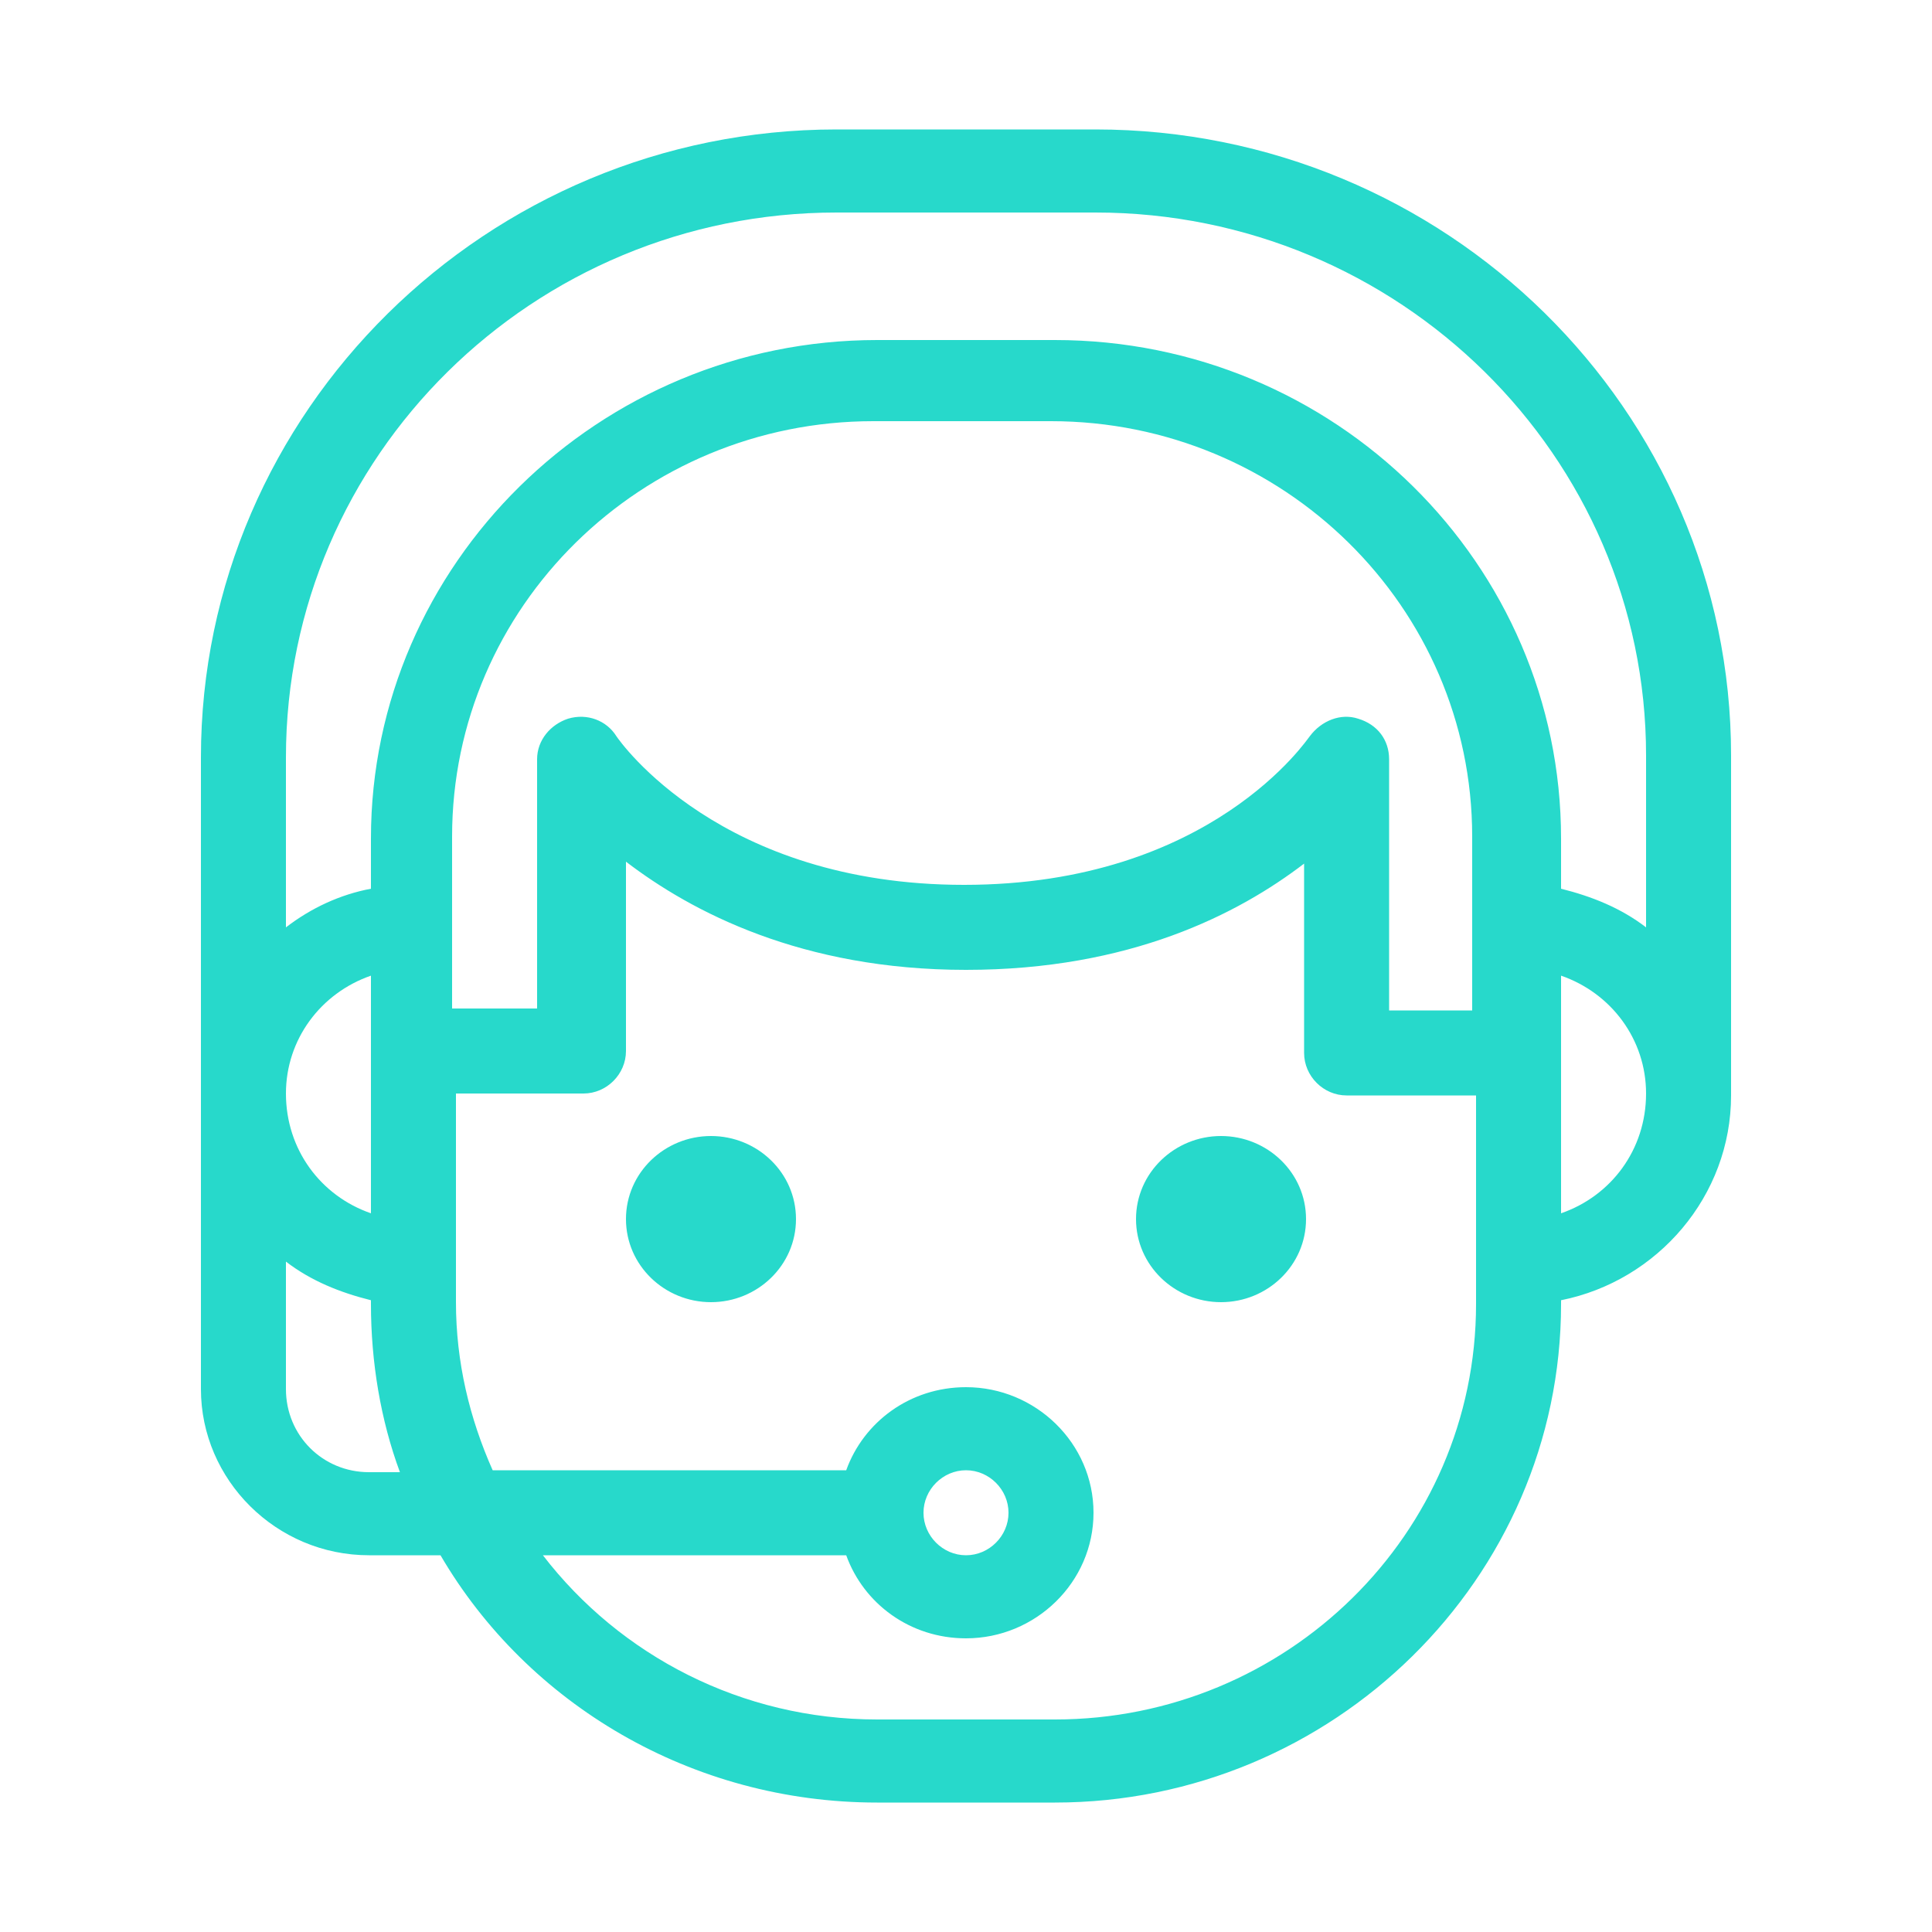
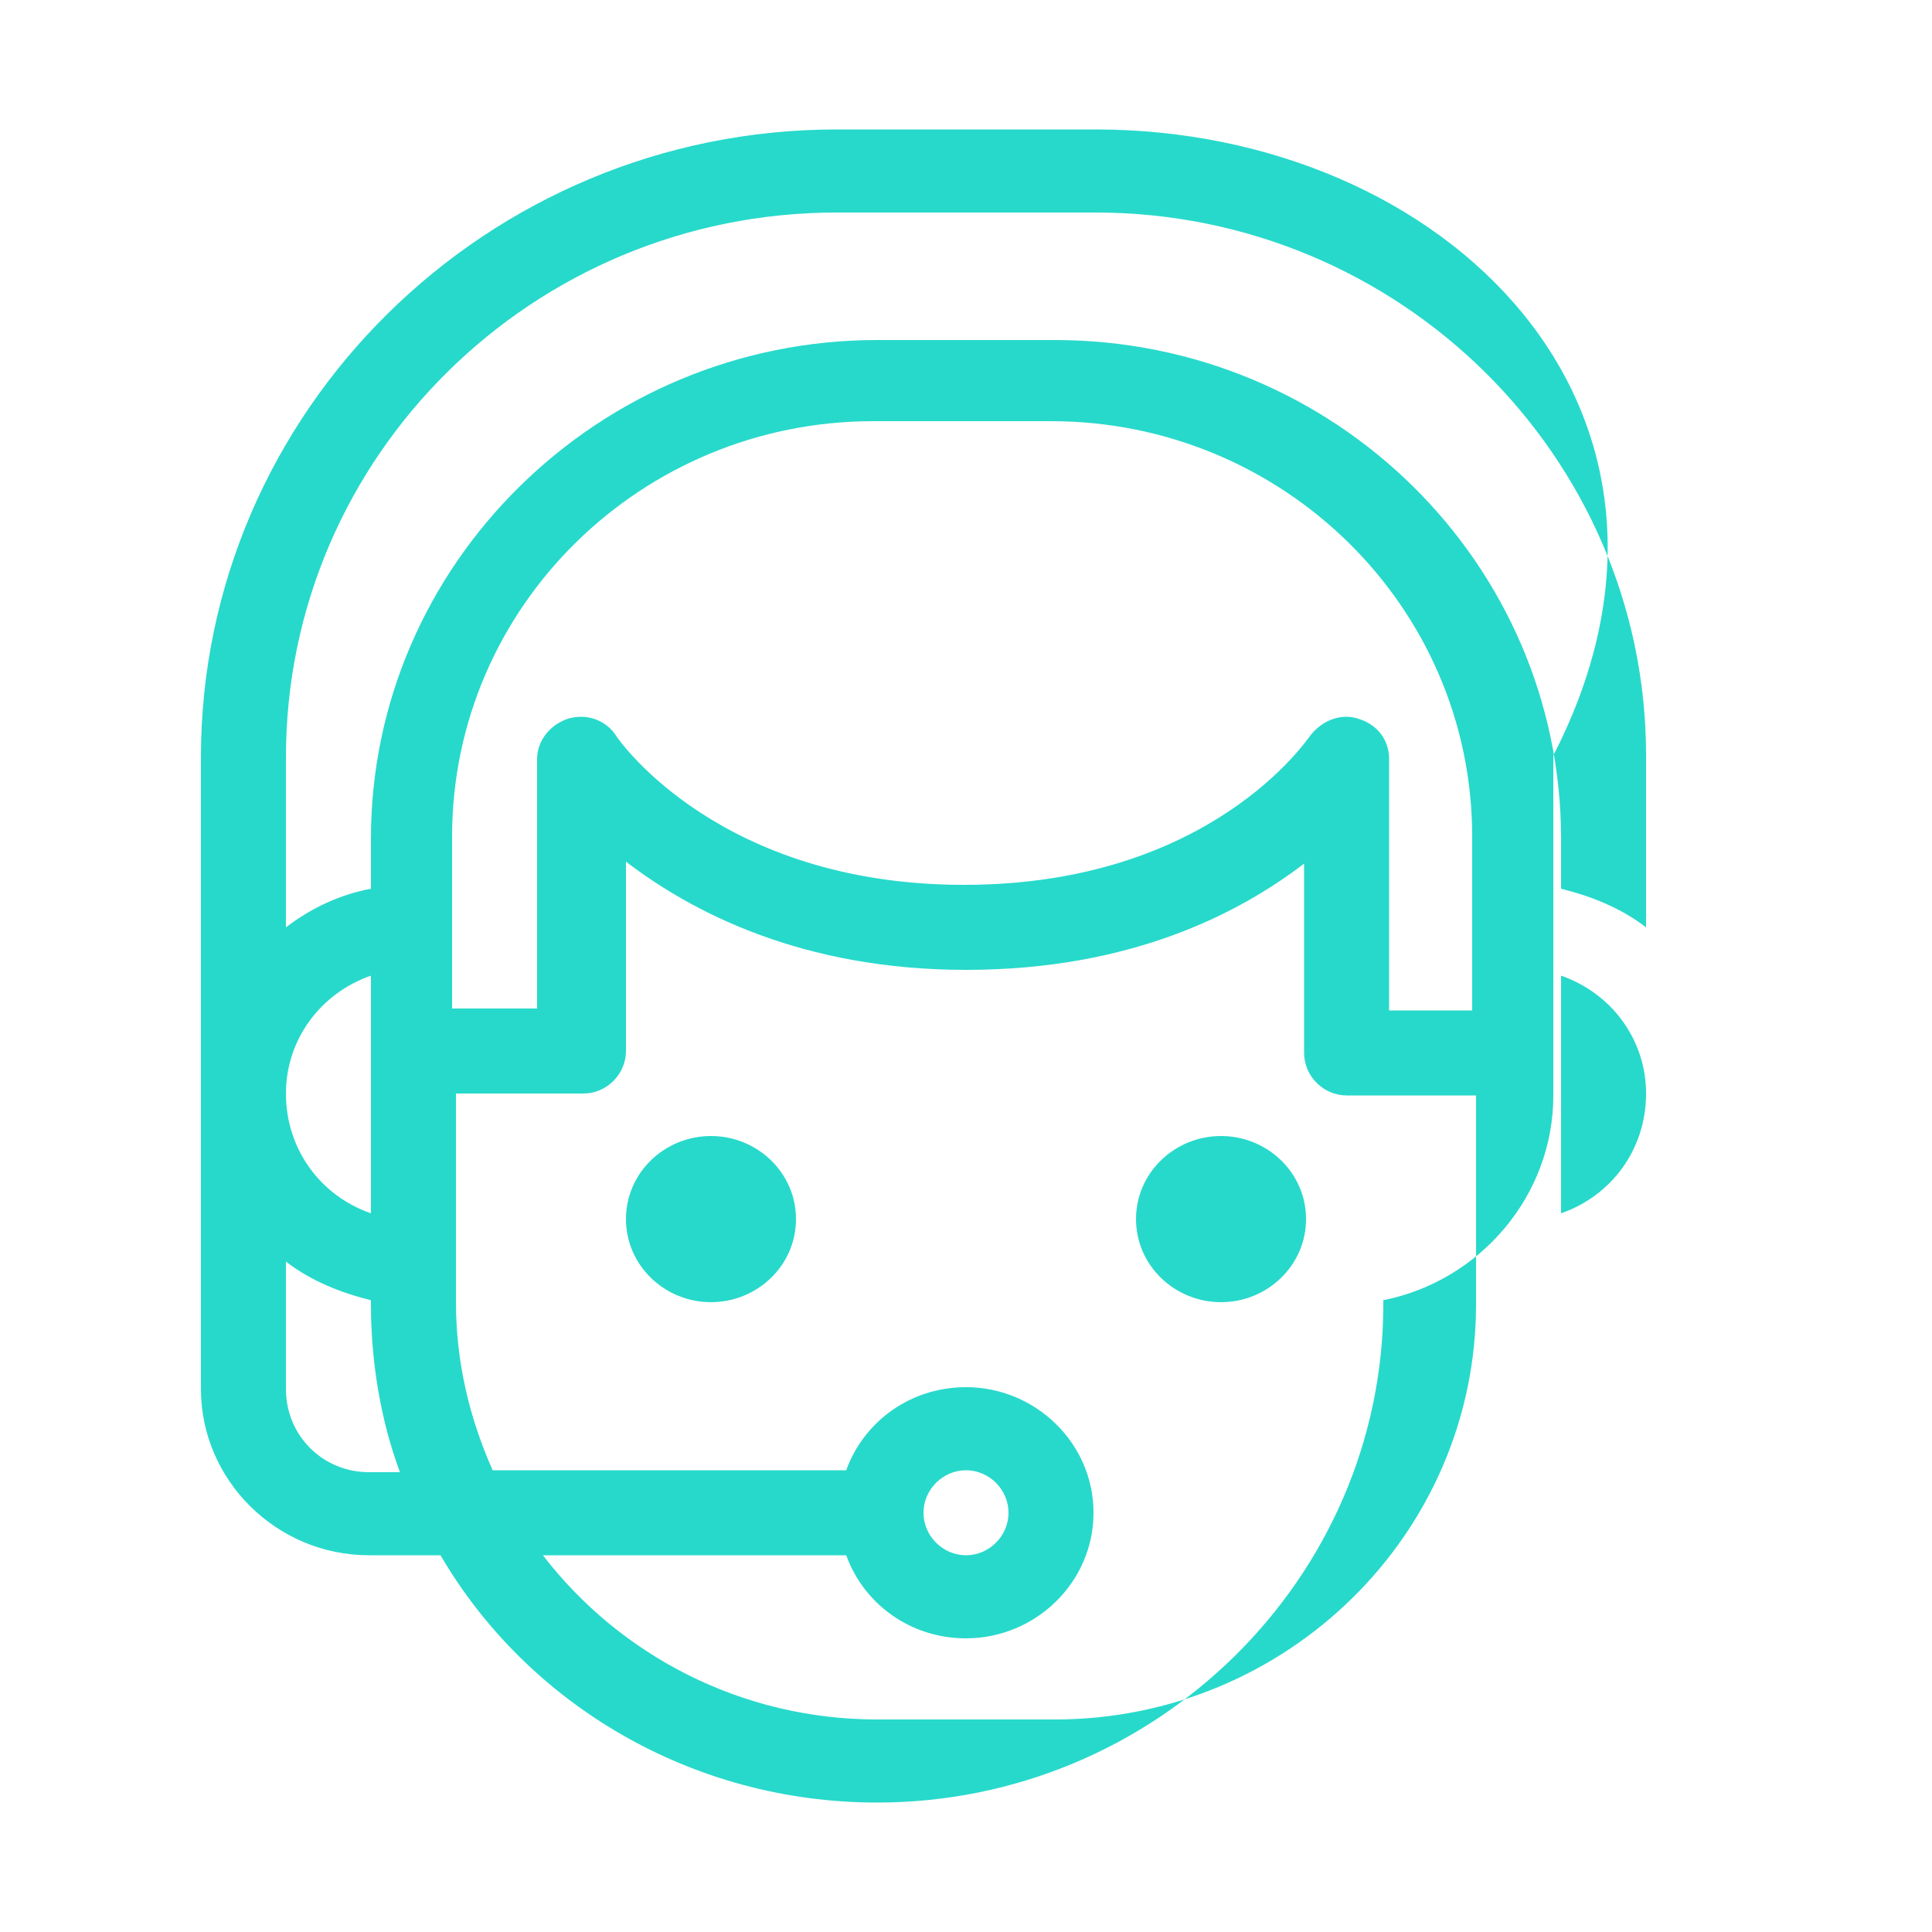
<svg xmlns="http://www.w3.org/2000/svg" version="1.1" id="Camada_1" x="0px" y="0px" viewBox="0 0 100 100" style="enable-background:new 0 0 100 100;" xml:space="preserve">
  <style type="text/css">
	.st0{fill:#27D9CB;}
</style>
  <g>
    <g>
-       <path class="st0" d="M56.7,6.7H43.3c-18.1,0-32.9,14.6-32.9,32.5v15.7v3.9v13.1c0,4.7,3.9,8.6,8.7,8.6h3.7    c4.5,7.7,13,12.8,22.6,12.8h9.2c14.4,0,26.2-11.6,26.2-25.8v-0.2c5-1,8.8-5.4,8.8-10.6V39.1C89.6,21.2,74.8,6.7,56.7,6.7z     M19.1,76.2c-2.4,0-4.3-1.9-4.3-4.3v-6.6c1.3,1,2.8,1.6,4.4,2v0.2c0,3,0.5,6,1.5,8.7C20.7,76.2,19.1,76.2,19.1,76.2z M14.8,56.6    c0-2.8,1.8-5.2,4.4-6.1v12.3C16.6,61.9,14.8,59.5,14.8,56.6z M76.4,67.5c0,11.9-9.8,21.5-21.8,21.5h-9.2c-7,0-13.3-3.3-17.3-8.5    h15.7c0.9,2.5,3.3,4.3,6.2,4.3c3.6,0,6.6-2.9,6.6-6.5s-3-6.5-6.6-6.5c-2.9,0-5.3,1.8-6.2,4.3H25.5c-1.2-2.7-1.9-5.6-1.9-8.7V56.6    h6.6c1.2,0,2.2-1,2.2-2.2v-9.8c3.4,2.6,9.1,5.6,17.6,5.6s14.1-2.9,17.5-5.5v9.8c0,1.2,1,2.2,2.2,2.2h6.7    C76.4,56.7,76.4,67.5,76.4,67.5z M47.8,78.3c0-1.2,1-2.2,2.2-2.2s2.2,1,2.2,2.2s-1,2.2-2.2,2.2S47.8,79.5,47.8,78.3z M76.4,52.3    h-4.5v-13c0-1-0.6-1.8-1.6-2.1c-0.9-0.3-1.9,0.1-2.5,0.9c-0.1,0.1-5.1,7.7-17.9,7.7c-12.6,0-17.8-7.4-18-7.7    c-0.5-0.8-1.5-1.2-2.5-0.9c-0.9,0.3-1.6,1.1-1.6,2.1v12.9h-4.4v-8.9c0-11.9,9.8-21.5,21.8-21.5h9.2c12,0,21.8,9.6,21.8,21.5v9    H76.4z M80.8,62.8V50.5c2.6,0.9,4.4,3.3,4.4,6.1C85.2,59.5,83.4,61.9,80.8,62.8z M85.2,48c-1.3-1-2.8-1.6-4.4-2v-2.6    c0-14.2-11.7-25.8-26.2-25.8h-9.2c-14.4,0-26.2,11.6-26.2,25.8V46c-1.6,0.3-3.1,1-4.4,2v-8.8C14.8,23.6,27.6,11,43.3,11h13.4    c15.7,0,28.5,12.6,28.5,28.1V48z M36.8,58.8c-2.4,0-4.4,1.9-4.4,4.3c0,2.4,2,4.3,4.4,4.3s4.4-1.9,4.4-4.3    C41.2,60.7,39.2,58.8,36.8,58.8z M63.2,58.8c-2.4,0-4.4,1.9-4.4,4.3c0,2.4,2,4.3,4.4,4.3c2.4,0,4.4-1.9,4.4-4.3    C67.6,60.7,65.6,58.8,63.2,58.8z" />
+       <path class="st0" d="M56.7,6.7H43.3c-18.1,0-32.9,14.6-32.9,32.5v15.7v3.9v13.1c0,4.7,3.9,8.6,8.7,8.6h3.7    c4.5,7.7,13,12.8,22.6,12.8c14.4,0,26.2-11.6,26.2-25.8v-0.2c5-1,8.8-5.4,8.8-10.6V39.1C89.6,21.2,74.8,6.7,56.7,6.7z     M19.1,76.2c-2.4,0-4.3-1.9-4.3-4.3v-6.6c1.3,1,2.8,1.6,4.4,2v0.2c0,3,0.5,6,1.5,8.7C20.7,76.2,19.1,76.2,19.1,76.2z M14.8,56.6    c0-2.8,1.8-5.2,4.4-6.1v12.3C16.6,61.9,14.8,59.5,14.8,56.6z M76.4,67.5c0,11.9-9.8,21.5-21.8,21.5h-9.2c-7,0-13.3-3.3-17.3-8.5    h15.7c0.9,2.5,3.3,4.3,6.2,4.3c3.6,0,6.6-2.9,6.6-6.5s-3-6.5-6.6-6.5c-2.9,0-5.3,1.8-6.2,4.3H25.5c-1.2-2.7-1.9-5.6-1.9-8.7V56.6    h6.6c1.2,0,2.2-1,2.2-2.2v-9.8c3.4,2.6,9.1,5.6,17.6,5.6s14.1-2.9,17.5-5.5v9.8c0,1.2,1,2.2,2.2,2.2h6.7    C76.4,56.7,76.4,67.5,76.4,67.5z M47.8,78.3c0-1.2,1-2.2,2.2-2.2s2.2,1,2.2,2.2s-1,2.2-2.2,2.2S47.8,79.5,47.8,78.3z M76.4,52.3    h-4.5v-13c0-1-0.6-1.8-1.6-2.1c-0.9-0.3-1.9,0.1-2.5,0.9c-0.1,0.1-5.1,7.7-17.9,7.7c-12.6,0-17.8-7.4-18-7.7    c-0.5-0.8-1.5-1.2-2.5-0.9c-0.9,0.3-1.6,1.1-1.6,2.1v12.9h-4.4v-8.9c0-11.9,9.8-21.5,21.8-21.5h9.2c12,0,21.8,9.6,21.8,21.5v9    H76.4z M80.8,62.8V50.5c2.6,0.9,4.4,3.3,4.4,6.1C85.2,59.5,83.4,61.9,80.8,62.8z M85.2,48c-1.3-1-2.8-1.6-4.4-2v-2.6    c0-14.2-11.7-25.8-26.2-25.8h-9.2c-14.4,0-26.2,11.6-26.2,25.8V46c-1.6,0.3-3.1,1-4.4,2v-8.8C14.8,23.6,27.6,11,43.3,11h13.4    c15.7,0,28.5,12.6,28.5,28.1V48z M36.8,58.8c-2.4,0-4.4,1.9-4.4,4.3c0,2.4,2,4.3,4.4,4.3s4.4-1.9,4.4-4.3    C41.2,60.7,39.2,58.8,36.8,58.8z M63.2,58.8c-2.4,0-4.4,1.9-4.4,4.3c0,2.4,2,4.3,4.4,4.3c2.4,0,4.4-1.9,4.4-4.3    C67.6,60.7,65.6,58.8,63.2,58.8z" />
    </g>
  </g>
</svg>